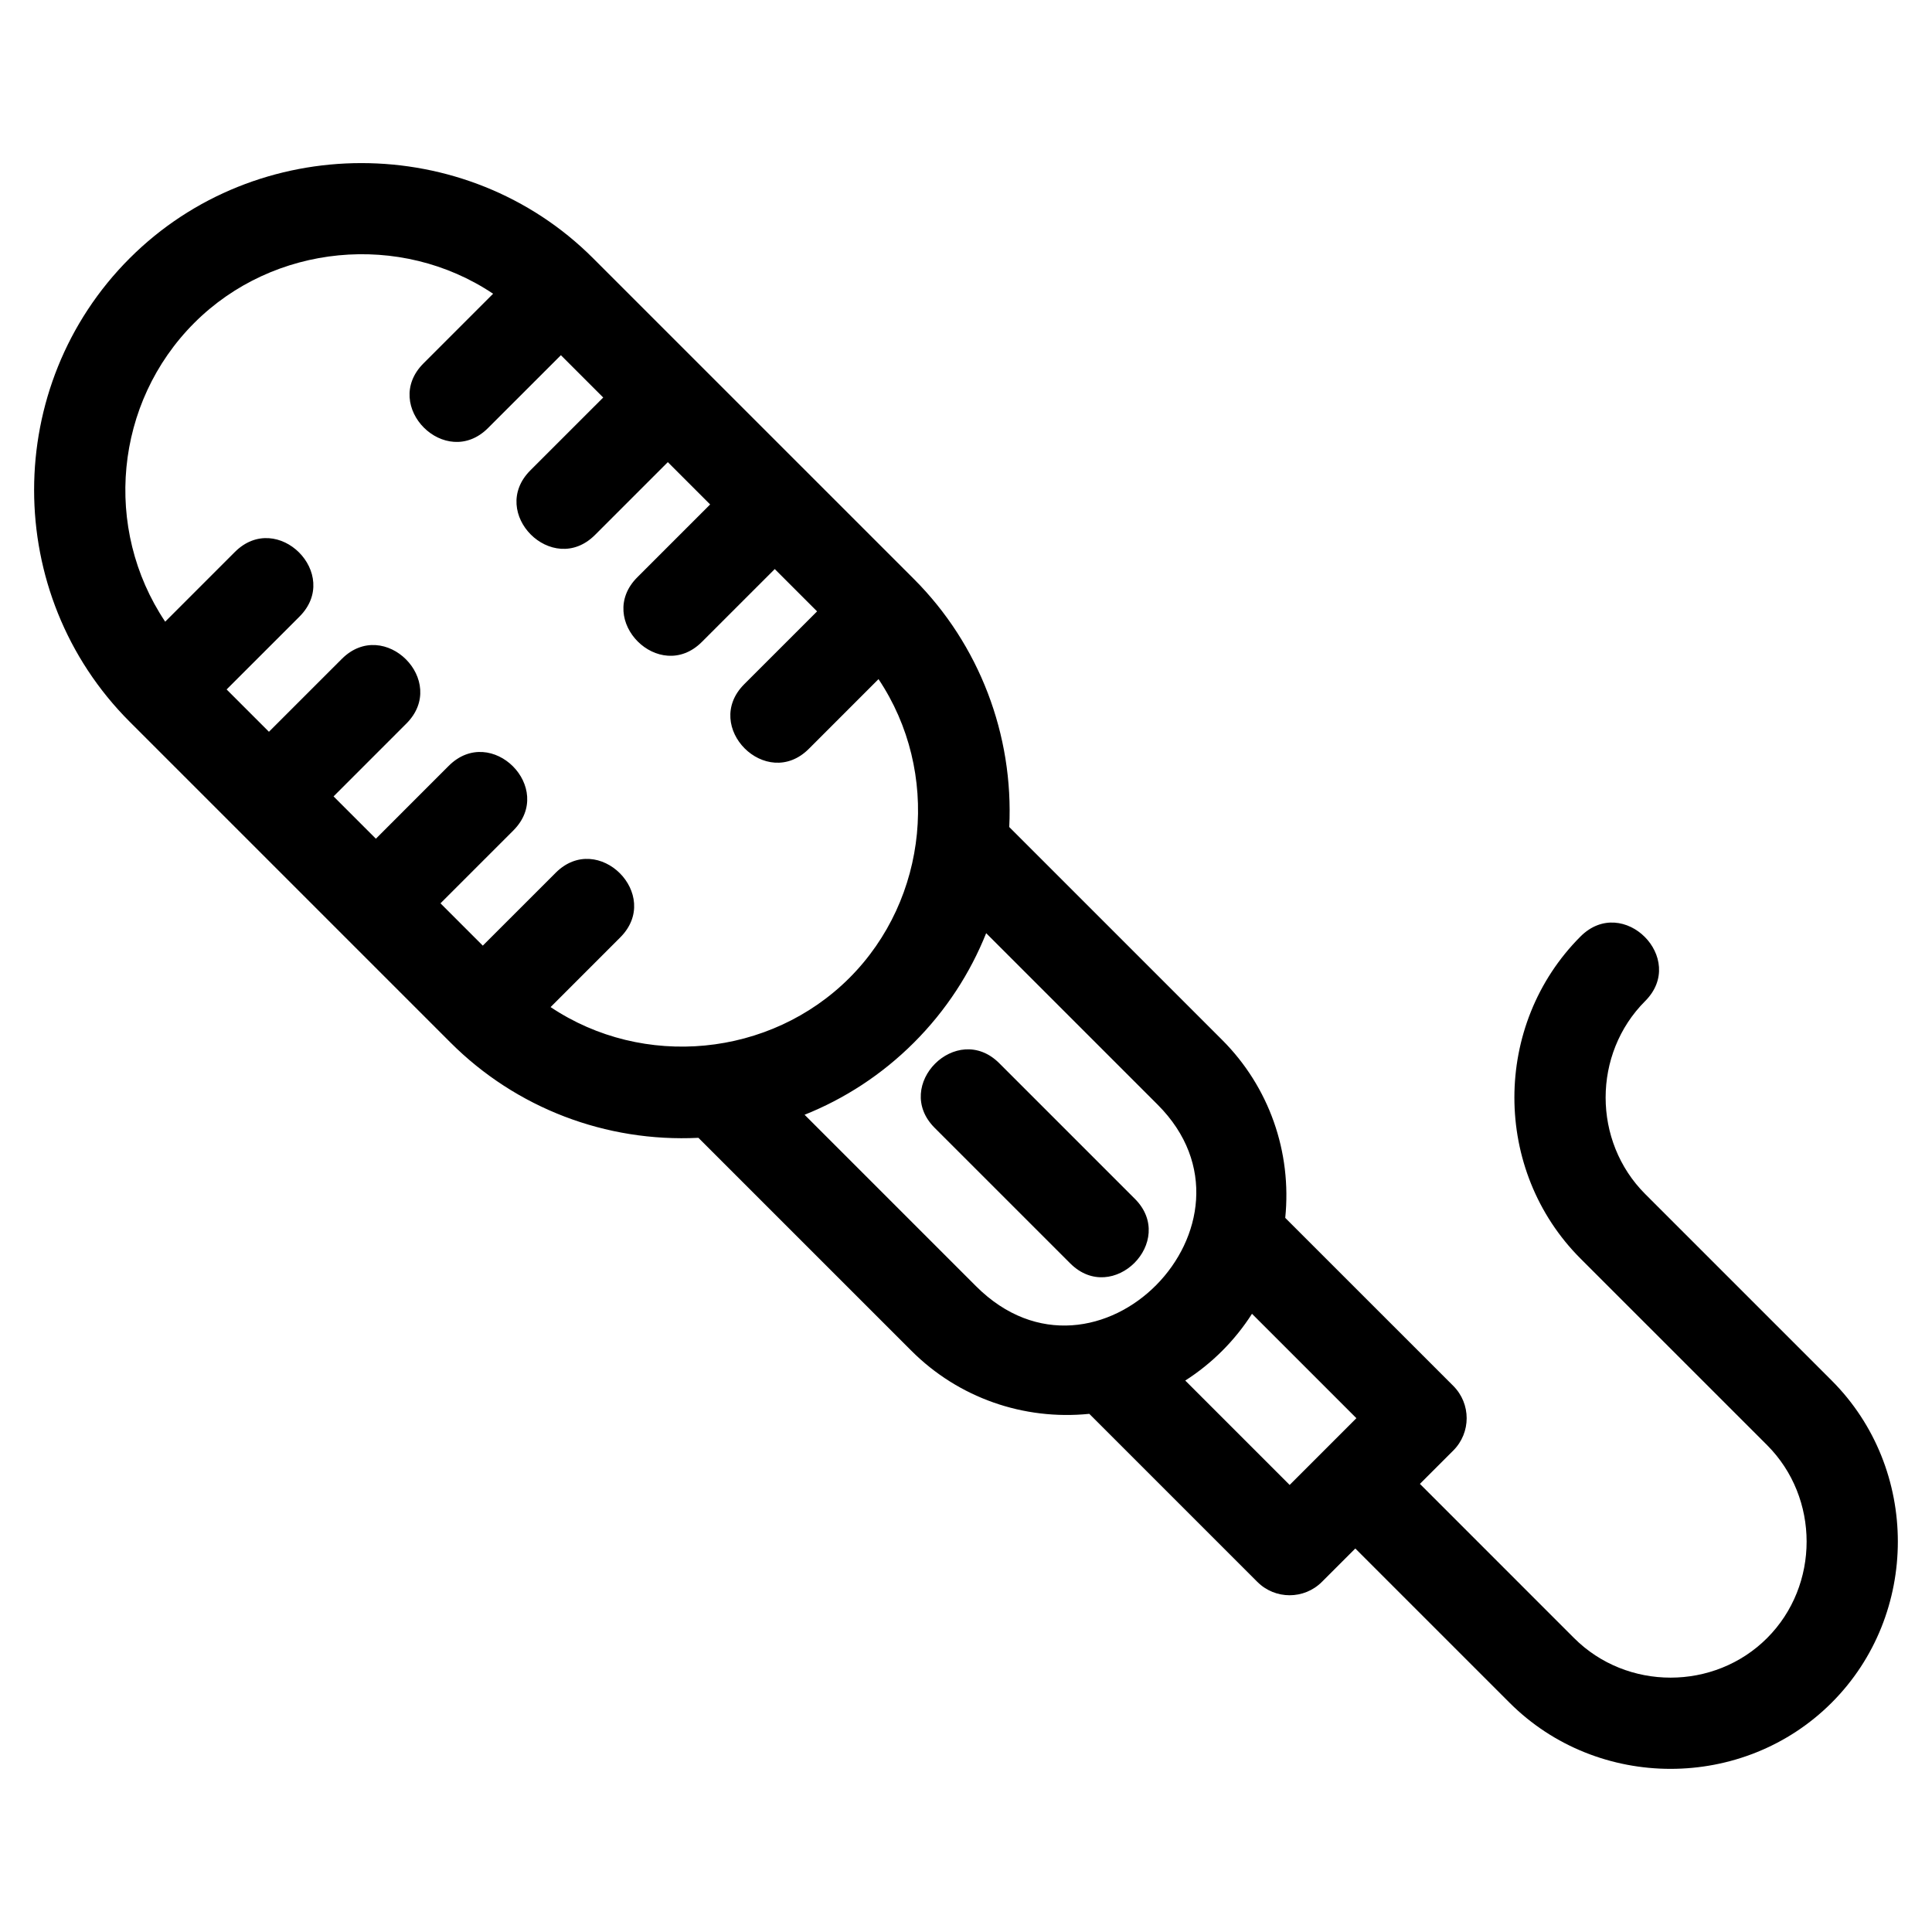
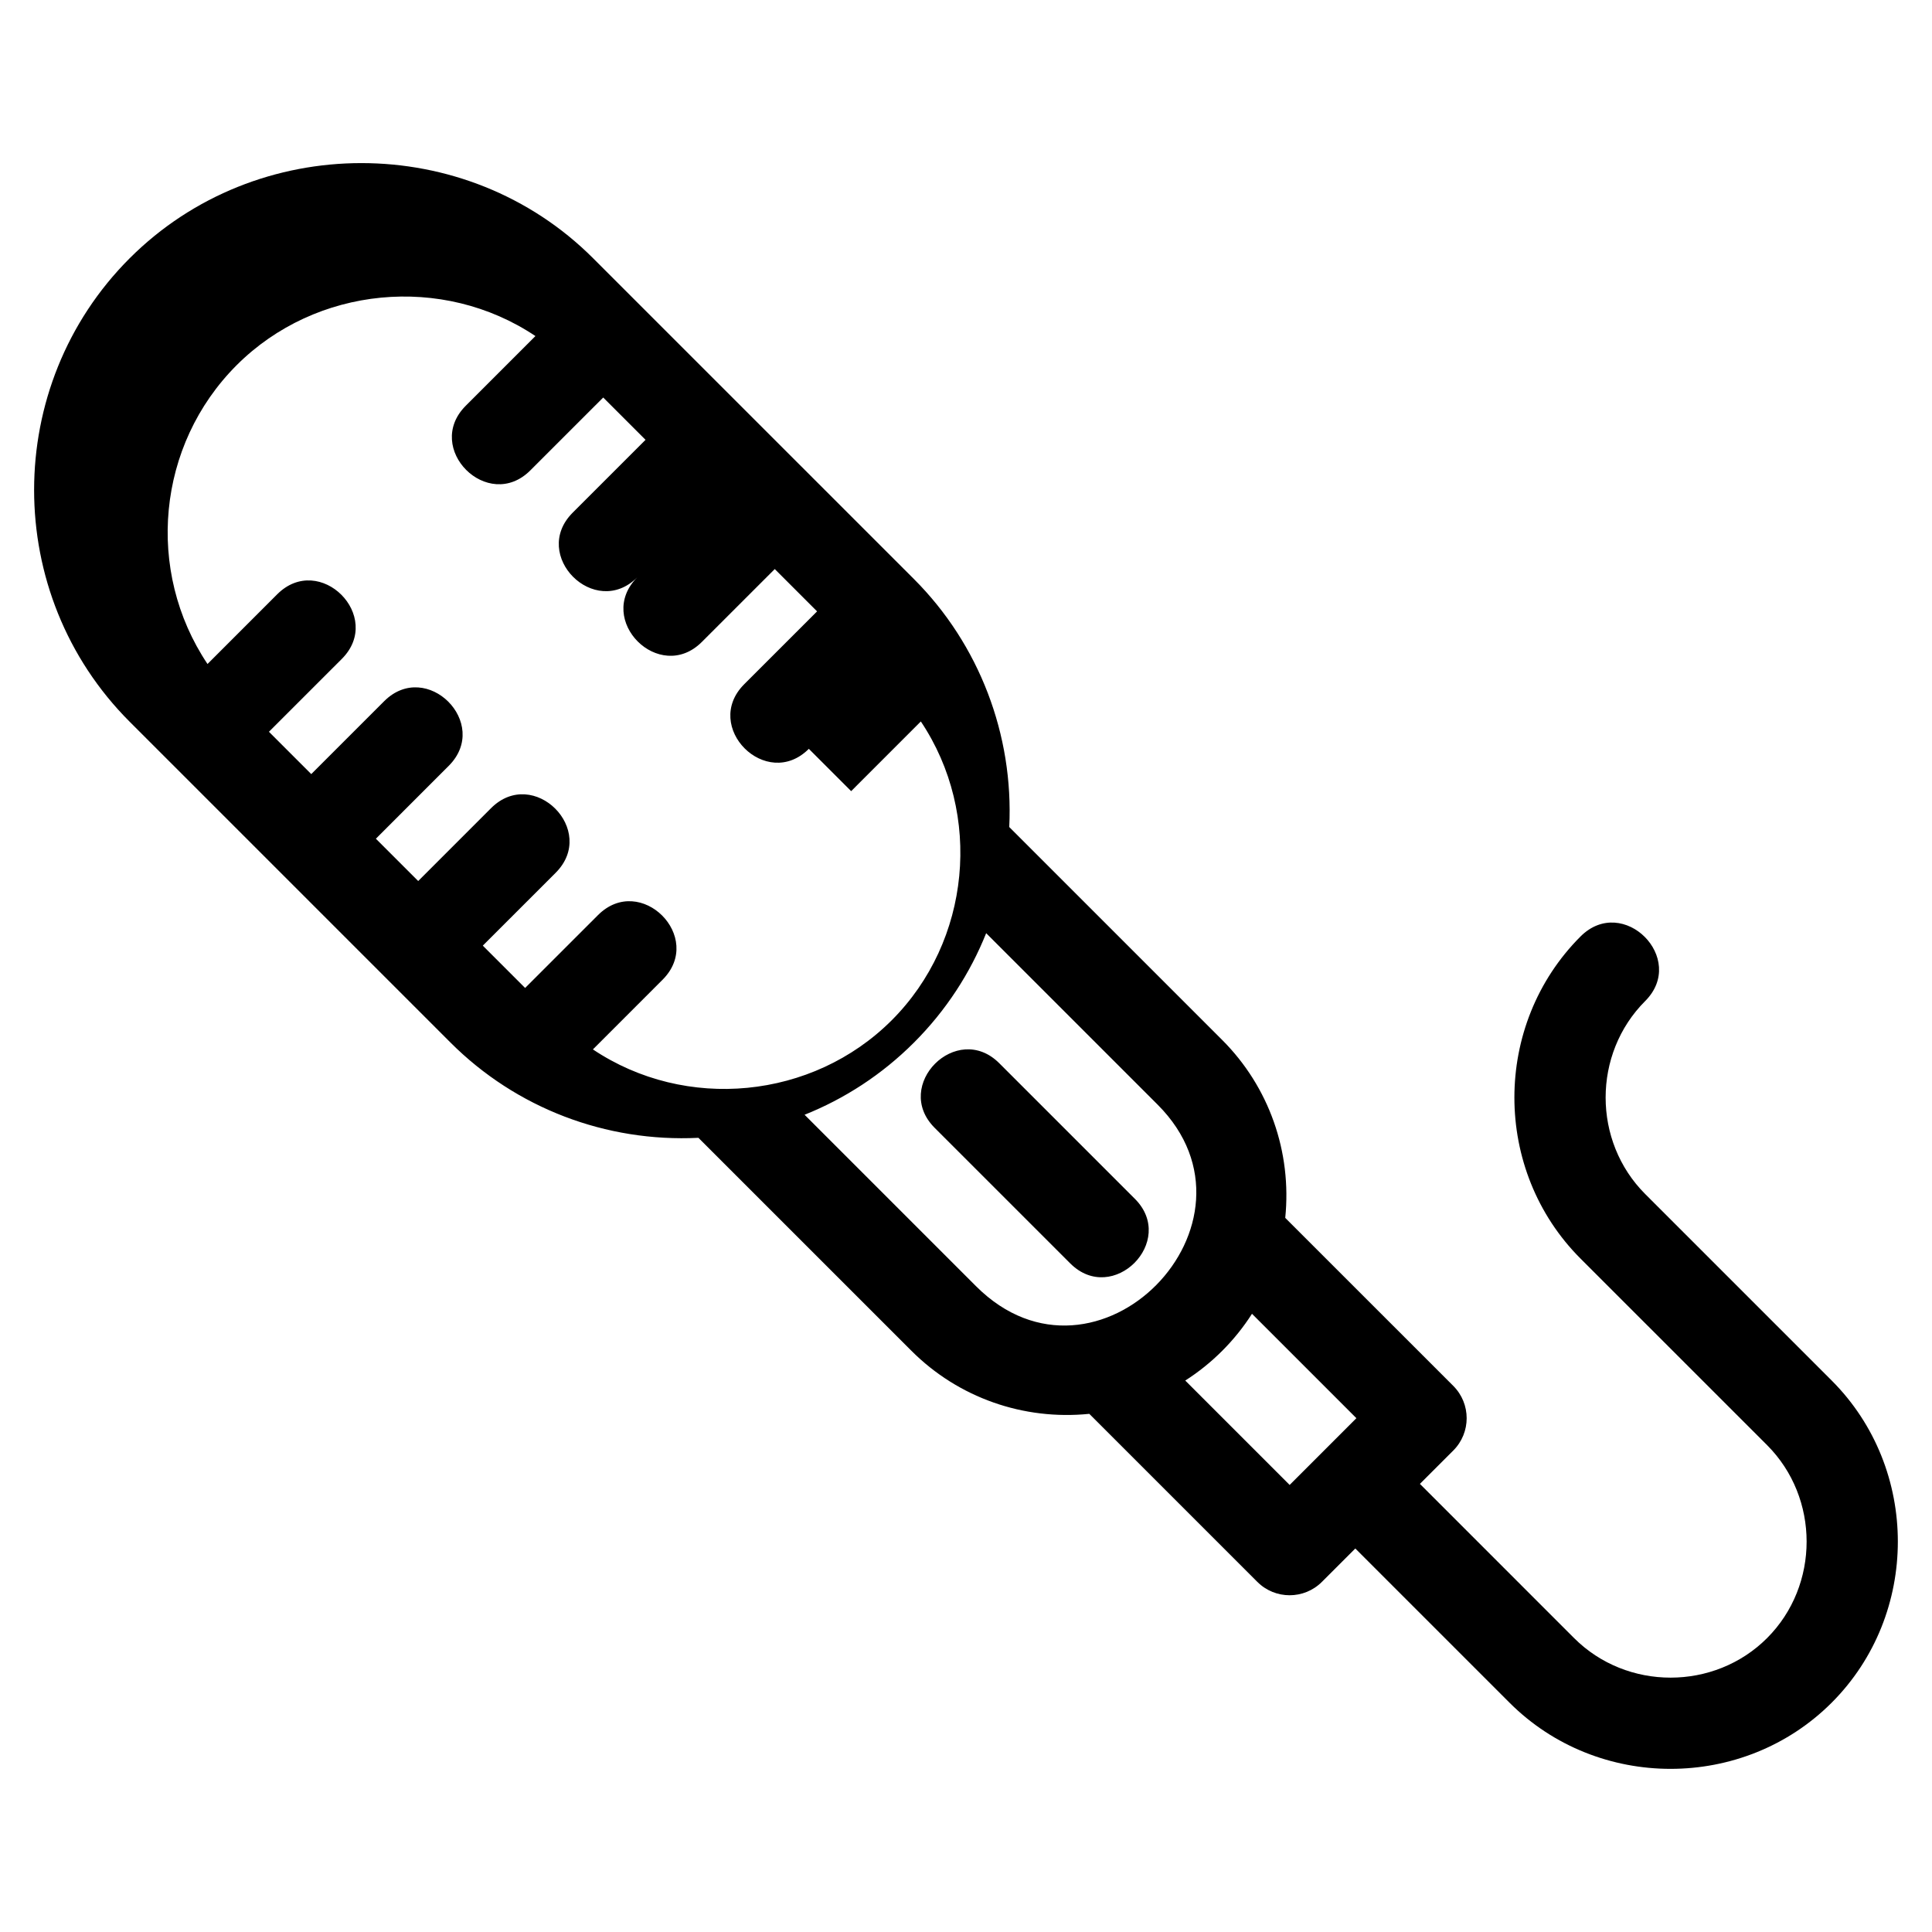
<svg xmlns="http://www.w3.org/2000/svg" fill="#000000" width="800px" height="800px" version="1.1" viewBox="144 144 512 512">
-   <path d="m178.37 212.44c33.625-33.625 89.199-33.625 122.82 0.008l85.023 85.016c17.297 17.297 26.438 41.289 25.25 65.707l56.445 56.445c12.43 12.438 18.465 29.691 16.695 47.133l44.535 44.527c4.727 4.731 4.727 12.395 0 17.125l-8.848 8.844 40.863 40.867c13.977 13.977 37.16 13.973 51.141 0 13.973-13.977 13.973-37.16 0-51.141l-49.43-49.426c-23.379-23.379-23.379-61.992 0-85.379 11.266-11.258 28.383 5.859 17.125 17.125-13.973 13.973-13.973 37.16 0 51.133l49.426 49.426c23.379 23.387 23.379 61.992 0 85.379-23.379 23.379-61.992 23.387-85.379 0l-40.863-40.863-8.848 8.844c-4.727 4.731-12.395 4.731-17.121 0l-44.527-44.527c-17.441 1.766-34.703-4.266-47.133-16.703l-56.453-56.445c-24.516 1.203-48.312-7.856-65.699-25.242l-85.023-85.023c-33.77-33.77-33.77-89.062 0-122.83zm297.42 279.73c-4.523 7.086-10.598 13.164-17.684 17.691l27.664 27.664 8.844-8.844 8.844-8.848-27.664-27.664zm-31.043-30.48c11.258 11.258-5.859 28.383-17.125 17.121l-35.93-35.922c-11.258-11.266 5.859-28.383 17.125-17.125l35.93 35.93zm-86.395-119.24c-11.266 11.258-28.383-5.859-17.125-17.125l19.309-19.305-11.215-11.215-19.309 19.305c-11.258 11.266-28.383-5.859-17.121-17.121l19.305-19.305-11.215-11.215-19.305 19.305c-11.266 11.258-28.383-5.859-17.125-17.125l19.309-19.305-11.215-11.215-19.309 19.305c-11.258 11.266-28.383-5.859-17.121-17.121l18.465-18.469c-24.586-16.453-58.203-13.258-79.184 7.723-21.152 21.152-24.242 54.496-7.719 79.184l18.465-18.469c11.266-11.258 28.383 5.859 17.125 17.125l-19.309 19.305 11.215 11.215 19.309-19.305c11.258-11.266 28.383 5.859 17.121 17.121l-19.305 19.309 11.215 11.215 19.305-19.309c11.266-11.258 28.383 5.859 17.125 17.125l-19.309 19.305 11.215 11.215 19.309-19.305c11.258-11.266 28.383 5.859 17.121 17.121l-18.465 18.469c24.586 16.461 58.203 13.258 79.184-7.719 20.98-20.98 24.176-54.598 7.719-79.191l-18.465 18.469zm46.996 48.848c-4.227 10.566-10.605 20.465-19.133 28.992-8.527 8.527-18.422 14.906-28.992 19.133l45.438 45.438c31.938 31.93 79.453-16.797 48.121-48.121l-45.438-45.438z" />
+   <path d="m178.37 212.44c33.625-33.625 89.199-33.625 122.82 0.008l85.023 85.016c17.297 17.297 26.438 41.289 25.25 65.707l56.445 56.445c12.43 12.438 18.465 29.691 16.695 47.133l44.535 44.527c4.727 4.731 4.727 12.395 0 17.125l-8.848 8.844 40.863 40.867c13.977 13.977 37.16 13.973 51.141 0 13.973-13.977 13.973-37.16 0-51.141l-49.43-49.426c-23.379-23.379-23.379-61.992 0-85.379 11.266-11.258 28.383 5.859 17.125 17.125-13.973 13.973-13.973 37.16 0 51.133l49.426 49.426c23.379 23.387 23.379 61.992 0 85.379-23.379 23.379-61.992 23.387-85.379 0l-40.863-40.863-8.848 8.844c-4.727 4.731-12.395 4.731-17.121 0l-44.527-44.527c-17.441 1.766-34.703-4.266-47.133-16.703l-56.453-56.445c-24.516 1.203-48.312-7.856-65.699-25.242l-85.023-85.023c-33.77-33.77-33.77-89.062 0-122.83zm297.42 279.73c-4.523 7.086-10.598 13.164-17.684 17.691l27.664 27.664 8.844-8.844 8.844-8.848-27.664-27.664zm-31.043-30.48c11.258 11.258-5.859 28.383-17.125 17.121l-35.93-35.922c-11.258-11.266 5.859-28.383 17.125-17.125l35.93 35.93zm-86.395-119.24c-11.266 11.258-28.383-5.859-17.125-17.125l19.309-19.305-11.215-11.215-19.309 19.305c-11.258 11.266-28.383-5.859-17.121-17.121c-11.266 11.258-28.383-5.859-17.125-17.125l19.309-19.305-11.215-11.215-19.309 19.305c-11.258 11.266-28.383-5.859-17.121-17.121l18.465-18.469c-24.586-16.453-58.203-13.258-79.184 7.723-21.152 21.152-24.242 54.496-7.719 79.184l18.465-18.469c11.266-11.258 28.383 5.859 17.125 17.125l-19.309 19.305 11.215 11.215 19.309-19.305c11.258-11.266 28.383 5.859 17.121 17.121l-19.305 19.309 11.215 11.215 19.305-19.309c11.266-11.258 28.383 5.859 17.125 17.125l-19.309 19.305 11.215 11.215 19.309-19.305c11.258-11.266 28.383 5.859 17.121 17.121l-18.465 18.469c24.586 16.461 58.203 13.258 79.184-7.719 20.98-20.98 24.176-54.598 7.719-79.191l-18.465 18.469zm46.996 48.848c-4.227 10.566-10.605 20.465-19.133 28.992-8.527 8.527-18.422 14.906-28.992 19.133l45.438 45.438c31.938 31.93 79.453-16.797 48.121-48.121l-45.438-45.438z" />
</svg>